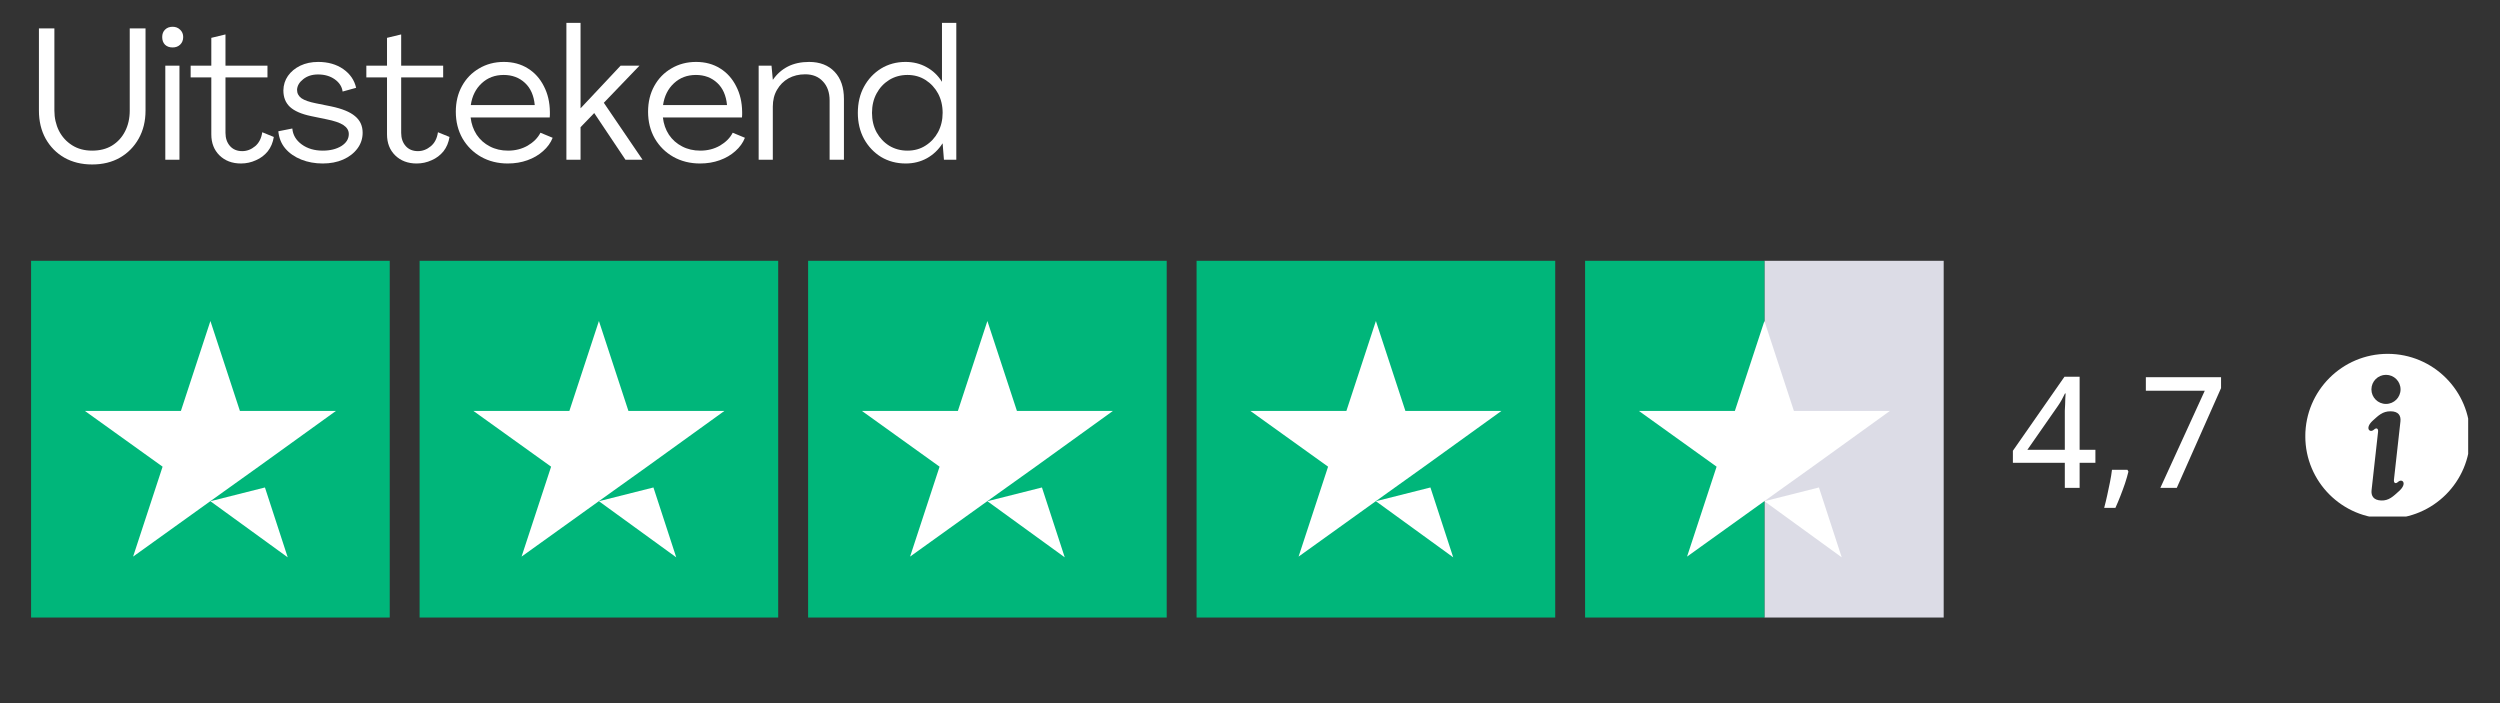
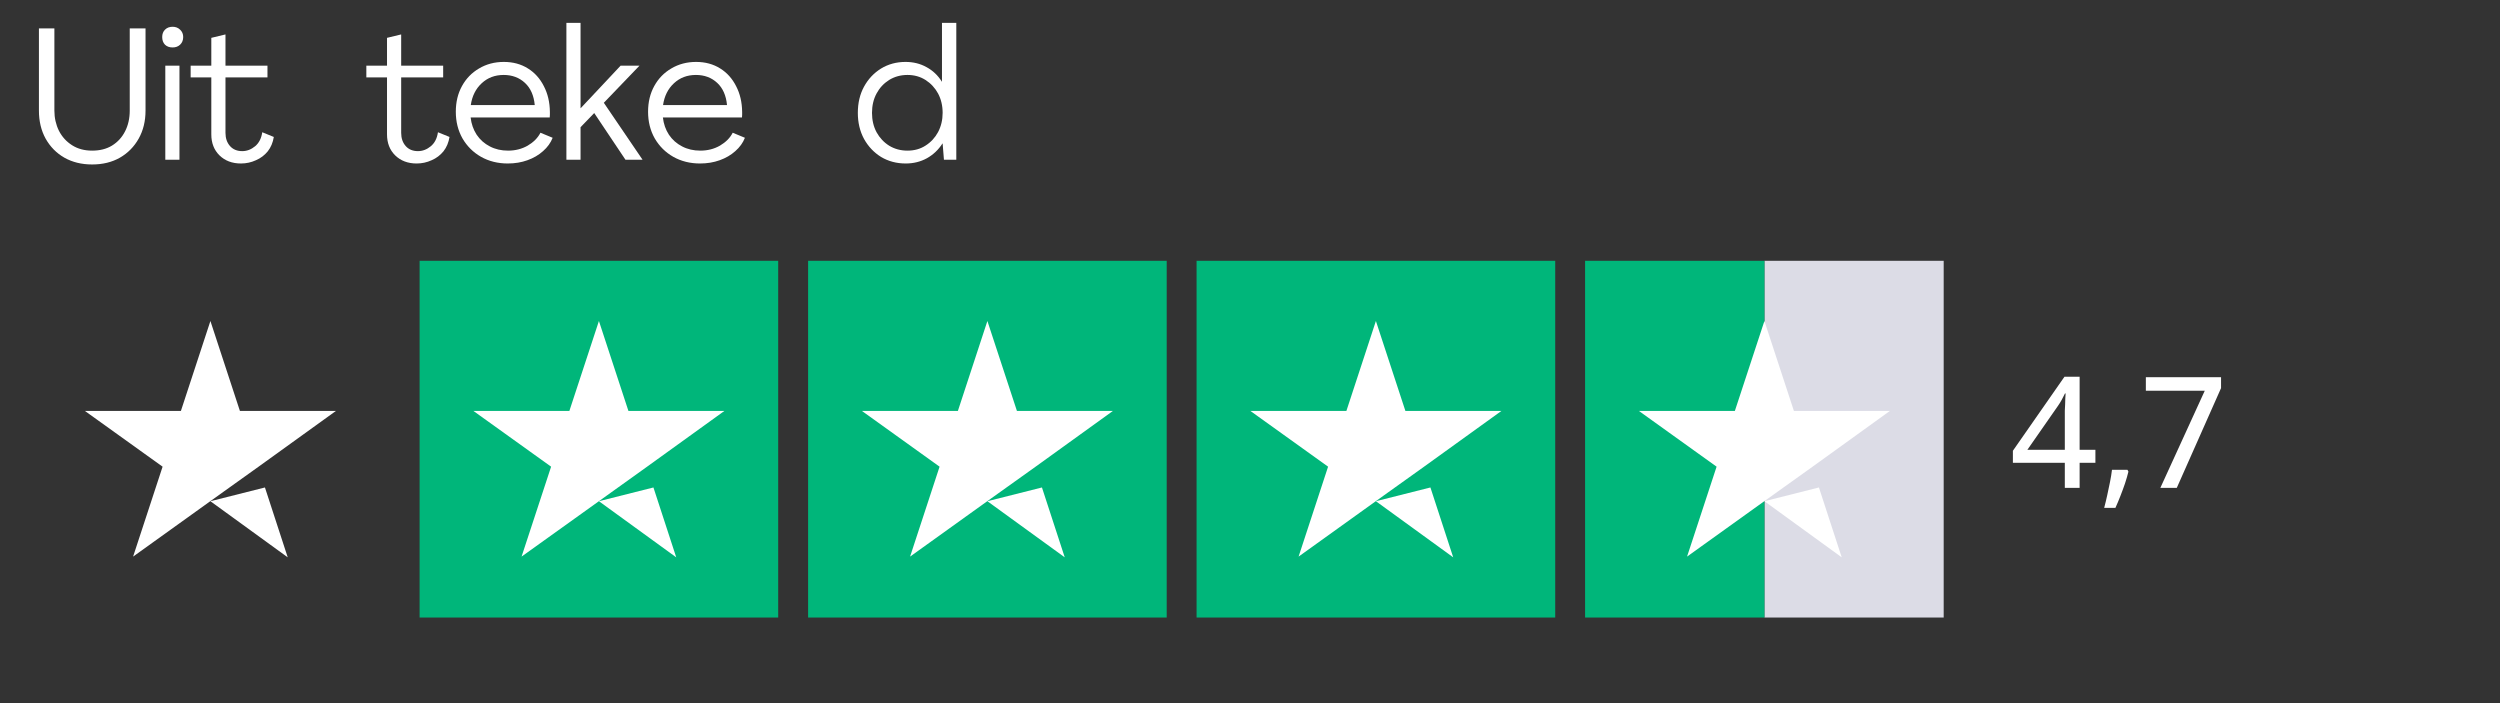
<svg xmlns="http://www.w3.org/2000/svg" width="320" zoomAndPan="magnify" viewBox="0 0 240 67.5" height="90" preserveAspectRatio="xMidYMid meet" version="1.0">
  <rect x="0" y="0" width="240" height="67.5" fill="#333333" stroke="none" />
  <defs>
    <g />
    <clipPath id="7b51b26466">
-       <path d="M 2.848 25.035 L 38 25.035 L 38 59.281 L 2.848 59.281 Z M 2.848 25.035 " clip-rule="nonzero" />
-     </clipPath>
+       </clipPath>
    <clipPath id="212cfc9bc6">
      <path d="M 40 25.035 L 75 25.035 L 75 59.281 L 40 59.281 Z M 40 25.035 " clip-rule="nonzero" />
    </clipPath>
    <clipPath id="a2d4566ad9">
      <path d="M 77 25.035 L 113 25.035 L 113 59.281 L 77 59.281 Z M 77 25.035 " clip-rule="nonzero" />
    </clipPath>
    <clipPath id="1aa8fb3575">
      <path d="M 114 25.035 L 150 25.035 L 150 59.281 L 114 59.281 Z M 114 25.035 " clip-rule="nonzero" />
    </clipPath>
    <clipPath id="162e0d18a7">
      <path d="M 169 25.035 L 186.734 25.035 L 186.734 59.281 L 169 59.281 Z M 169 25.035 " clip-rule="nonzero" />
    </clipPath>
    <clipPath id="bd1dd0e317">
      <path d="M 152 25.035 L 170 25.035 L 170 59.281 L 152 59.281 Z M 152 25.035 " clip-rule="nonzero" />
    </clipPath>
    <clipPath id="f1958408d3">
      <path d="M 221.312 33.953 L 236.945 33.953 L 236.945 49.586 L 221.312 49.586 Z M 221.312 33.953 " clip-rule="nonzero" />
    </clipPath>
  </defs>
  <g fill="#ffffff" fill-opacity="1">
    <g transform="translate(2.846, 15.336)">
      <g>
        <path d="M 6 0.453 C 4.988 0.453 4.098 0.234 3.328 -0.203 C 2.566 -0.641 1.969 -1.25 1.531 -2.031 C 1.102 -2.812 0.891 -3.707 0.891 -4.719 L 0.891 -12.609 L 2.375 -12.609 L 2.375 -4.719 C 2.375 -4.02 2.52 -3.375 2.812 -2.781 C 3.113 -2.195 3.535 -1.734 4.078 -1.391 C 4.617 -1.047 5.258 -0.875 6 -0.875 C 6.738 -0.875 7.375 -1.035 7.906 -1.359 C 8.445 -1.691 8.863 -2.145 9.156 -2.719 C 9.457 -3.301 9.609 -3.969 9.609 -4.719 L 9.609 -12.609 L 11.125 -12.609 L 11.125 -4.719 C 11.125 -3.707 10.906 -2.812 10.469 -2.031 C 10.031 -1.25 9.43 -0.641 8.672 -0.203 C 7.91 0.234 7.02 0.453 6 0.453 Z M 6 0.453 " />
      </g>
    </g>
  </g>
  <g fill="#ffffff" fill-opacity="1">
    <g transform="translate(14.853, 15.336)">
      <g>
        <path d="M 1.719 -10.781 C 1.414 -10.781 1.172 -10.867 0.984 -11.047 C 0.805 -11.234 0.719 -11.477 0.719 -11.781 C 0.719 -12.07 0.805 -12.305 0.984 -12.484 C 1.172 -12.672 1.414 -12.766 1.719 -12.766 C 2.008 -12.766 2.25 -12.672 2.438 -12.484 C 2.633 -12.305 2.734 -12.07 2.734 -11.781 C 2.734 -11.477 2.633 -11.234 2.438 -11.047 C 2.25 -10.867 2.008 -10.781 1.719 -10.781 Z M 1.016 0 L 1.016 -9.031 L 2.375 -9.031 L 2.375 0 Z M 1.016 0 " />
      </g>
    </g>
  </g>
  <g fill="#ffffff" fill-opacity="1">
    <g transform="translate(18.302, 15.336)">
      <g>
        <path d="M 4.828 0.359 C 3.984 0.359 3.297 0.098 2.766 -0.422 C 2.242 -0.941 1.984 -1.613 1.984 -2.438 L 1.984 -7.906 L 0 -7.906 L 0 -9.031 L 1.984 -9.031 L 1.984 -11.703 L 3.344 -12.031 L 3.344 -9.031 L 7.375 -9.031 L 7.375 -7.906 L 3.344 -7.906 L 3.344 -2.578 C 3.344 -2.066 3.488 -1.645 3.781 -1.312 C 4.07 -0.988 4.461 -0.828 4.953 -0.828 C 5.398 -0.828 5.812 -0.984 6.188 -1.297 C 6.562 -1.609 6.789 -2.055 6.875 -2.641 L 7.984 -2.188 C 7.898 -1.656 7.707 -1.195 7.406 -0.812 C 7.102 -0.438 6.723 -0.148 6.266 0.047 C 5.816 0.254 5.336 0.359 4.828 0.359 Z M 4.828 0.359 " />
      </g>
    </g>
  </g>
  <g fill="#ffffff" fill-opacity="1">
    <g transform="translate(26.36, 15.336)">
      <g>
-         <path d="M 4.625 0.359 C 3.875 0.359 3.188 0.234 2.562 -0.016 C 1.938 -0.266 1.426 -0.617 1.031 -1.078 C 0.645 -1.535 0.422 -2.086 0.359 -2.734 L 1.703 -3 C 1.754 -2.383 2.055 -1.875 2.609 -1.469 C 3.16 -1.07 3.832 -0.875 4.625 -0.875 C 5.332 -0.875 5.926 -1.02 6.406 -1.312 C 6.883 -1.613 7.125 -2 7.125 -2.469 C 7.125 -2.812 6.953 -3.098 6.609 -3.328 C 6.266 -3.555 5.711 -3.742 4.953 -3.891 L 3.516 -4.188 C 2.578 -4.383 1.895 -4.68 1.469 -5.078 C 1.051 -5.473 0.844 -6 0.844 -6.656 C 0.852 -7.176 1 -7.641 1.281 -8.047 C 1.57 -8.461 1.969 -8.789 2.469 -9.031 C 2.969 -9.27 3.539 -9.391 4.188 -9.391 C 5.133 -9.391 5.938 -9.16 6.594 -8.703 C 7.25 -8.242 7.66 -7.645 7.828 -6.906 L 6.531 -6.547 C 6.469 -7.016 6.219 -7.406 5.781 -7.719 C 5.344 -8.031 4.805 -8.188 4.172 -8.188 C 3.598 -8.188 3.125 -8.035 2.75 -7.734 C 2.375 -7.441 2.176 -7.102 2.156 -6.719 C 2.156 -6.383 2.297 -6.113 2.578 -5.906 C 2.867 -5.707 3.328 -5.547 3.953 -5.422 L 5.422 -5.125 C 6.473 -4.906 7.238 -4.594 7.719 -4.188 C 8.207 -3.789 8.453 -3.258 8.453 -2.594 C 8.453 -2.031 8.285 -1.523 7.953 -1.078 C 7.617 -0.629 7.16 -0.273 6.578 -0.016 C 6.004 0.234 5.352 0.359 4.625 0.359 Z M 4.625 0.359 " />
-       </g>
+         </g>
    </g>
  </g>
  <g fill="#ffffff" fill-opacity="1">
    <g transform="translate(35.169, 15.336)">
      <g>
        <path d="M 4.828 0.359 C 3.984 0.359 3.297 0.098 2.766 -0.422 C 2.242 -0.941 1.984 -1.613 1.984 -2.438 L 1.984 -7.906 L 0 -7.906 L 0 -9.031 L 1.984 -9.031 L 1.984 -11.703 L 3.344 -12.031 L 3.344 -9.031 L 7.375 -9.031 L 7.375 -7.906 L 3.344 -7.906 L 3.344 -2.578 C 3.344 -2.066 3.488 -1.645 3.781 -1.312 C 4.07 -0.988 4.461 -0.828 4.953 -0.828 C 5.398 -0.828 5.812 -0.984 6.188 -1.297 C 6.562 -1.609 6.789 -2.055 6.875 -2.641 L 7.984 -2.188 C 7.898 -1.656 7.707 -1.195 7.406 -0.812 C 7.102 -0.438 6.723 -0.148 6.266 0.047 C 5.816 0.254 5.336 0.359 4.828 0.359 Z M 4.828 0.359 " />
      </g>
    </g>
  </g>
  <g fill="#ffffff" fill-opacity="1">
    <g transform="translate(43.227, 15.336)">
      <g>
        <path d="M 5.516 0.359 C 4.566 0.359 3.711 0.145 2.953 -0.281 C 2.203 -0.707 1.609 -1.297 1.172 -2.047 C 0.742 -2.805 0.531 -3.66 0.531 -4.609 C 0.531 -5.535 0.727 -6.359 1.125 -7.078 C 1.52 -7.797 2.066 -8.359 2.766 -8.766 C 3.461 -9.18 4.254 -9.391 5.141 -9.391 C 6.023 -9.391 6.797 -9.18 7.453 -8.766 C 8.109 -8.359 8.617 -7.789 8.984 -7.062 C 9.359 -6.344 9.551 -5.52 9.562 -4.594 C 9.562 -4.508 9.562 -4.422 9.562 -4.328 C 9.562 -4.242 9.555 -4.156 9.547 -4.062 L 1.953 -4.062 C 2.023 -3.438 2.219 -2.883 2.531 -2.406 C 2.852 -1.926 3.273 -1.551 3.797 -1.281 C 4.316 -1.008 4.898 -0.875 5.547 -0.875 C 6.242 -0.875 6.875 -1.035 7.438 -1.359 C 8 -1.691 8.406 -2.102 8.656 -2.594 L 9.828 -2.109 C 9.641 -1.629 9.332 -1.203 8.906 -0.828 C 8.488 -0.453 7.988 -0.16 7.406 0.047 C 6.832 0.254 6.203 0.359 5.516 0.359 Z M 1.969 -5.25 L 8.109 -5.25 C 8.023 -6.164 7.711 -6.875 7.172 -7.375 C 6.629 -7.883 5.945 -8.141 5.125 -8.141 C 4.289 -8.141 3.586 -7.875 3.016 -7.344 C 2.441 -6.812 2.094 -6.113 1.969 -5.25 Z M 1.969 -5.25 " />
      </g>
    </g>
  </g>
  <g fill="#ffffff" fill-opacity="1">
    <g transform="translate(53.483, 15.336)">
      <g>
        <path d="M 0.891 0 L 0.891 -13.141 L 2.25 -13.141 L 2.25 -4.953 L 2.266 -4.953 L 6.094 -9.031 L 7.906 -9.031 L 4.484 -5.469 L 8.203 0 L 6.562 0 L 3.562 -4.484 L 2.25 -3.125 L 2.25 0 Z M 0.891 0 " />
      </g>
    </g>
  </g>
  <g fill="#ffffff" fill-opacity="1">
    <g transform="translate(61.684, 15.336)">
      <g>
        <path d="M 5.516 0.359 C 4.566 0.359 3.711 0.145 2.953 -0.281 C 2.203 -0.707 1.609 -1.297 1.172 -2.047 C 0.742 -2.805 0.531 -3.66 0.531 -4.609 C 0.531 -5.535 0.727 -6.359 1.125 -7.078 C 1.52 -7.797 2.066 -8.359 2.766 -8.766 C 3.461 -9.18 4.254 -9.391 5.141 -9.391 C 6.023 -9.391 6.797 -9.18 7.453 -8.766 C 8.109 -8.359 8.617 -7.789 8.984 -7.062 C 9.359 -6.344 9.551 -5.52 9.562 -4.594 C 9.562 -4.508 9.562 -4.422 9.562 -4.328 C 9.562 -4.242 9.555 -4.156 9.547 -4.062 L 1.953 -4.062 C 2.023 -3.438 2.219 -2.883 2.531 -2.406 C 2.852 -1.926 3.273 -1.551 3.797 -1.281 C 4.316 -1.008 4.898 -0.875 5.547 -0.875 C 6.242 -0.875 6.875 -1.035 7.438 -1.359 C 8 -1.691 8.406 -2.102 8.656 -2.594 L 9.828 -2.109 C 9.641 -1.629 9.332 -1.203 8.906 -0.828 C 8.488 -0.453 7.988 -0.16 7.406 0.047 C 6.832 0.254 6.203 0.359 5.516 0.359 Z M 1.969 -5.25 L 8.109 -5.25 C 8.023 -6.164 7.711 -6.875 7.172 -7.375 C 6.629 -7.883 5.945 -8.141 5.125 -8.141 C 4.289 -8.141 3.586 -7.875 3.016 -7.344 C 2.441 -6.812 2.094 -6.113 1.969 -5.25 Z M 1.969 -5.25 " />
      </g>
    </g>
  </g>
  <g fill="#ffffff" fill-opacity="1">
    <g transform="translate(71.94, 15.336)">
      <g>
-         <path d="M 5.734 -9.391 C 6.773 -9.391 7.594 -9.07 8.188 -8.438 C 8.781 -7.812 9.078 -6.941 9.078 -5.828 L 9.078 0 L 7.703 0 L 7.703 -5.688 C 7.703 -6.457 7.488 -7.066 7.062 -7.516 C 6.645 -7.973 6.078 -8.203 5.359 -8.203 C 4.754 -8.203 4.219 -8.07 3.75 -7.812 C 3.289 -7.551 2.926 -7.188 2.656 -6.719 C 2.383 -6.258 2.25 -5.719 2.25 -5.094 L 2.25 0 L 0.891 0 L 0.891 -9.031 L 2.125 -9.031 L 2.25 -7.688 L 2.266 -7.688 C 2.648 -8.238 3.129 -8.66 3.703 -8.953 C 4.273 -9.242 4.953 -9.391 5.734 -9.391 Z M 5.734 -9.391 " />
-       </g>
+         </g>
    </g>
  </g>
  <g fill="#ffffff" fill-opacity="1">
    <g transform="translate(81.821, 15.336)">
      <g>
        <path d="M 5.125 0.359 C 4.25 0.359 3.461 0.148 2.766 -0.266 C 2.078 -0.691 1.531 -1.27 1.125 -2 C 0.727 -2.738 0.531 -3.57 0.531 -4.5 C 0.531 -5.445 0.727 -6.285 1.125 -7.016 C 1.52 -7.742 2.062 -8.32 2.75 -8.75 C 3.445 -9.176 4.234 -9.391 5.109 -9.391 C 5.859 -9.391 6.531 -9.223 7.125 -8.891 C 7.727 -8.566 8.219 -8.102 8.594 -7.5 L 8.609 -7.5 L 8.609 -13.141 L 9.984 -13.141 L 9.984 0 L 8.797 0 L 8.672 -1.562 L 8.656 -1.562 C 8.27 -0.957 7.77 -0.484 7.156 -0.141 C 6.551 0.191 5.875 0.359 5.125 0.359 Z M 5.297 -0.875 C 5.953 -0.875 6.531 -1.035 7.031 -1.359 C 7.539 -1.68 7.941 -2.113 8.234 -2.656 C 8.523 -3.207 8.672 -3.82 8.672 -4.5 C 8.672 -5.195 8.523 -5.816 8.234 -6.359 C 7.941 -6.898 7.539 -7.332 7.031 -7.656 C 6.531 -7.977 5.953 -8.141 5.297 -8.141 C 4.641 -8.141 4.051 -7.977 3.531 -7.656 C 3.02 -7.332 2.617 -6.898 2.328 -6.359 C 2.035 -5.816 1.891 -5.195 1.891 -4.5 C 1.891 -3.812 2.035 -3.191 2.328 -2.641 C 2.629 -2.098 3.035 -1.664 3.547 -1.344 C 4.066 -1.031 4.648 -0.875 5.297 -0.875 Z M 5.297 -0.875 " />
      </g>
    </g>
  </g>
  <g clip-path="url(#7b51b26466)">
    <path fill="#00b67a" d="M 2.984 25.035 L 37.414 25.035 L 37.414 59.281 L 2.984 59.281 Z M 2.984 25.035 " fill-opacity="1" fill-rule="nonzero" />
  </g>
  <g clip-path="url(#212cfc9bc6)">
    <path fill="#00b67a" d="M 40.281 25.035 L 74.707 25.035 L 74.707 59.281 L 40.281 59.281 Z M 40.281 25.035 " fill-opacity="1" fill-rule="nonzero" />
  </g>
  <g clip-path="url(#a2d4566ad9)">
    <path fill="#00b67a" d="M 77.578 25.035 L 112.004 25.035 L 112.004 59.281 L 77.578 59.281 Z M 77.578 25.035 " fill-opacity="1" fill-rule="nonzero" />
  </g>
  <g clip-path="url(#1aa8fb3575)">
    <path fill="#00b67a" d="M 114.871 25.035 L 149.301 25.035 L 149.301 59.281 L 114.871 59.281 Z M 114.871 25.035 " fill-opacity="1" fill-rule="nonzero" />
  </g>
  <g clip-path="url(#162e0d18a7)">
    <path fill="#dcdce6" d="M 169.383 25.035 L 186.594 25.035 L 186.594 59.281 L 169.383 59.281 Z M 169.383 25.035 " fill-opacity="1" fill-rule="nonzero" />
  </g>
  <g clip-path="url(#bd1dd0e317)">
    <path fill="#00b67a" d="M 152.168 25.035 L 169.383 25.035 L 169.383 59.281 L 152.168 59.281 Z M 152.168 25.035 " fill-opacity="1" fill-rule="nonzero" />
  </g>
  <path fill="#ffffff" d="M 20.199 48.117 L 25.434 46.797 L 27.621 53.504 Z M 32.25 39.449 L 23.031 39.449 L 20.199 30.816 L 17.367 39.449 L 8.148 39.449 L 15.609 44.801 L 12.777 53.434 L 20.234 48.082 L 24.824 44.801 Z M 32.25 39.449 " fill-opacity="1" fill-rule="nonzero" />
-   <path fill="#ffffff" d="M 57.496 48.117 L 62.73 46.797 L 64.918 53.504 Z M 69.543 39.449 L 60.328 39.449 L 57.496 30.816 L 54.66 39.449 L 45.445 39.449 L 52.906 44.801 L 50.07 53.434 L 57.531 48.082 L 62.121 44.801 Z M 69.543 39.449 " fill-opacity="1" fill-rule="nonzero" />
+   <path fill="#ffffff" d="M 57.496 48.117 L 62.73 46.797 L 64.918 53.504 Z M 69.543 39.449 L 60.328 39.449 L 57.496 30.816 L 54.66 39.449 L 45.445 39.449 L 52.906 44.801 L 50.07 53.434 L 62.121 44.801 Z M 69.543 39.449 " fill-opacity="1" fill-rule="nonzero" />
  <path fill="#ffffff" d="M 94.789 48.117 L 100.027 46.797 L 102.215 53.504 Z M 106.84 39.449 L 97.625 39.449 L 94.789 30.816 L 91.957 39.449 L 82.742 39.449 L 90.199 44.801 L 87.367 53.434 L 94.824 48.082 L 99.418 44.801 Z M 106.84 39.449 " fill-opacity="1" fill-rule="nonzero" />
  <path fill="#ffffff" d="M 132.086 48.117 L 137.32 46.797 L 139.508 53.504 Z M 144.137 39.449 L 134.918 39.449 L 132.086 30.816 L 129.254 39.449 L 120.035 39.449 L 127.496 44.801 L 124.664 53.434 L 132.121 48.082 L 136.711 44.801 Z M 144.137 39.449 " fill-opacity="1" fill-rule="nonzero" />
  <path fill="#ffffff" d="M 169.383 48.117 L 174.617 46.797 L 176.805 53.504 Z M 181.43 39.449 L 172.215 39.449 L 169.383 30.816 L 166.547 39.449 L 157.332 39.449 L 164.793 44.801 L 161.957 53.434 L 169.418 48.082 L 174.008 44.801 Z M 181.43 39.449 " fill-opacity="1" fill-rule="nonzero" />
  <g fill="#ffffff" fill-opacity="1">
    <g transform="translate(192.925, 46.836)">
      <g>
        <path d="M 8.234 -2.406 L 6.719 -2.406 L 6.719 0 L 5.297 0 L 5.297 -2.406 L 0.312 -2.406 L 0.312 -3.562 L 5.266 -10.672 L 6.719 -10.672 L 6.719 -3.656 L 8.234 -3.656 Z M 5.297 -3.656 L 5.297 -6.719 C 5.297 -6.957 5.297 -7.188 5.297 -7.406 C 5.305 -7.625 5.316 -7.832 5.328 -8.031 C 5.336 -8.227 5.344 -8.41 5.344 -8.578 C 5.352 -8.754 5.363 -8.914 5.375 -9.062 L 5.312 -9.062 C 5.219 -8.863 5.113 -8.66 5 -8.453 C 4.883 -8.242 4.766 -8.051 4.641 -7.875 L 1.703 -3.656 Z M 5.297 -3.656 " />
      </g>
    </g>
    <g transform="translate(201.438, 46.836)">
      <g>
        <path d="M 2.797 -1.734 L 2.891 -1.562 C 2.805 -1.207 2.695 -0.828 2.562 -0.422 C 2.426 -0.023 2.281 0.367 2.125 0.766 C 1.969 1.172 1.805 1.555 1.641 1.922 L 0.562 1.922 C 0.664 1.535 0.766 1.125 0.859 0.688 C 0.953 0.258 1.039 -0.16 1.125 -0.578 C 1.207 -0.992 1.27 -1.379 1.312 -1.734 Z M 2.797 -1.734 " />
      </g>
    </g>
    <g transform="translate(205.393, 46.836)">
      <g>
        <path d="M 2 0 L 6.266 -9.328 L 0.609 -9.328 L 0.609 -10.625 L 7.828 -10.625 L 7.828 -9.578 L 3.578 0 Z M 2 0 " />
      </g>
    </g>
  </g>
  <g clip-path="url(#f1958408d3)">
-     <path fill="#ffffff" d="M 229.488 39.484 C 230.246 39.484 230.508 39.895 230.441 40.465 L 229.82 46.043 C 229.785 46.367 229.961 46.492 230.215 46.262 C 230.617 45.902 231.133 46.406 230.305 47.148 C 229.75 47.648 229.336 48.074 228.594 48.047 C 227.867 48.023 227.605 47.609 227.672 47.043 L 228.293 41.465 C 228.332 41.141 228.152 41.016 227.898 41.246 C 227.496 41.605 226.98 41.102 227.809 40.359 C 228.328 39.891 228.727 39.484 229.488 39.484 Z M 229.055 35.984 C 229.828 35.984 230.453 36.609 230.453 37.383 C 230.453 38.152 229.828 38.777 229.055 38.777 C 228.285 38.781 227.656 38.152 227.656 37.383 C 227.656 36.609 228.285 35.984 229.055 35.984 Z M 229.219 33.969 C 224.848 33.969 221.309 37.512 221.309 41.879 C 221.309 46.246 224.848 49.789 229.219 49.789 C 233.586 49.789 237.129 46.246 237.129 41.879 C 237.129 37.512 233.586 33.969 229.219 33.969 Z M 229.219 33.969 " fill-opacity="1" fill-rule="nonzero" />
-   </g>
+     </g>
</svg>